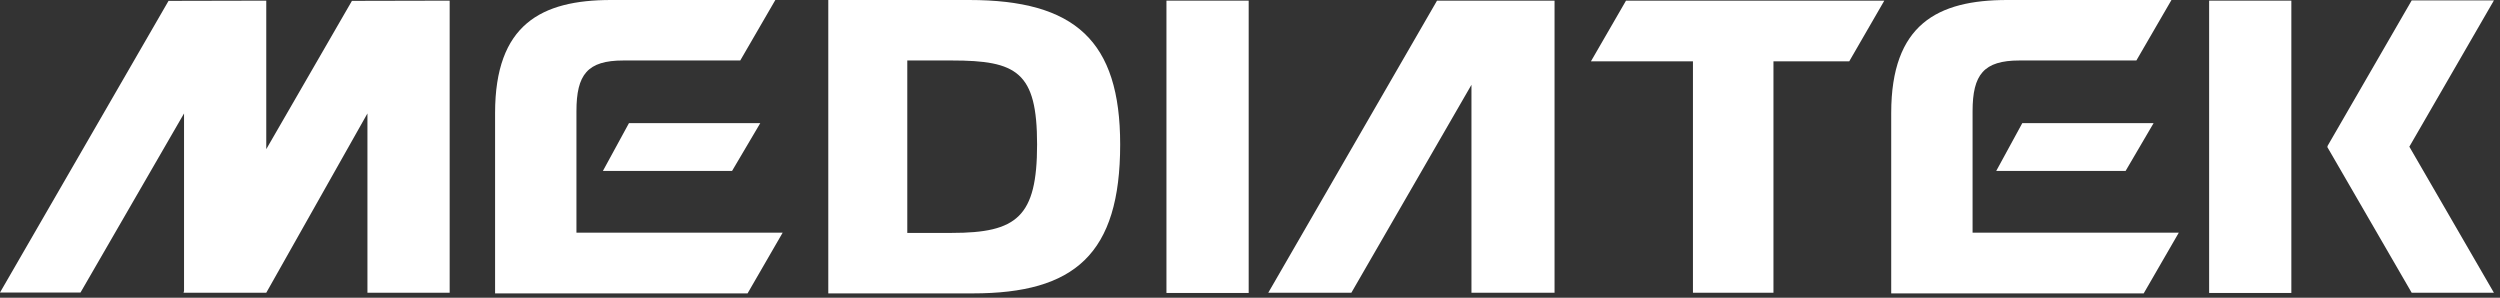
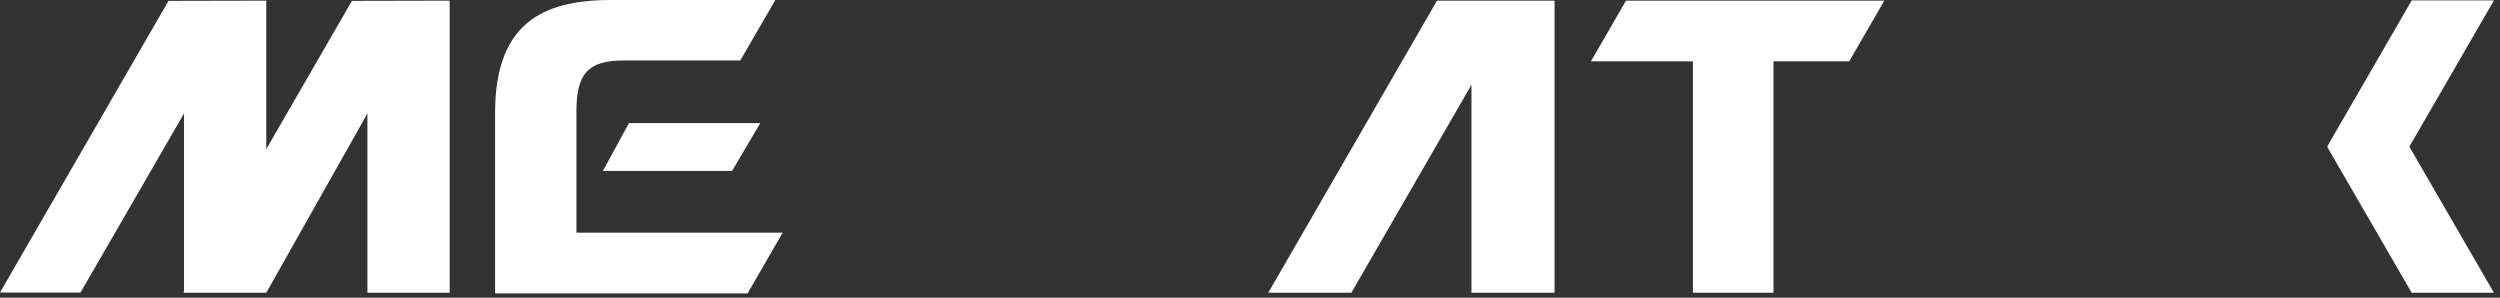
<svg xmlns="http://www.w3.org/2000/svg" width="403" height="48" viewBox="0 0 403 48" fill="none">
  <rect x="0" y="0" width="403" height="48" fill="#333333" stroke="none" />
-   <path d="M369.366 0.104H356.112V47.225H369.366V0.104Z" fill="white" />
  <path d="M388.764 0.069L375.162 23.595L375.231 23.699H375.162L388.764 47.19H402.019L388.417 23.699H388.382L388.417 23.595L402.019 0.069H388.764Z" fill="white" />
  <path d="M243.411 0.104H242.265H237.199H233.764H231.648L204.444 47.19H217.838L237.199 13.671V47.19H250.593V0.104H243.411Z" fill="white" />
  <path d="M97.191 27.551H118.01L122.556 19.848H101.389L97.191 27.551Z" fill="white" />
  <path d="M92.923 17.939C92.923 12.006 94.692 9.75 100.487 9.75H119.329L124.984 0H98.509C87.232 0 79.807 3.956 79.807 18.217V47.294H120.508L126.164 37.509H92.923V17.939Z" fill="white" />
-   <path d="M321.795 27.551H342.649L347.16 19.848H325.994L321.795 27.551Z" fill="white" />
-   <path d="M317.979 17.939C317.979 12.006 319.783 9.75 325.543 9.75H344.384L350.04 0H323.565C312.288 0 304.863 3.956 304.863 18.217V47.294H345.564L351.22 37.509H317.979V17.939Z" fill="white" />
  <path d="M256.457 9.889H272.904V47.19H285.882V9.889H298.096L303.751 0.104H262.113L256.457 9.889Z" fill="white" />
-   <path d="M153.437 37.544H146.255V9.75H153.437C163.916 9.75 167.178 11.589 167.178 23.283C167.178 34.976 163.916 37.544 153.437 37.544ZM156.248 0H133.52V47.294H156.838C173.215 47.294 180.572 40.979 180.572 23.283C180.572 6.558 173.285 0 156.213 0" fill="white" />
-   <path d="M201.287 0.104H188.032V47.225H201.287V0.104Z" fill="white" />
  <path d="M56.732 0.139L42.922 24.046V0.104L27.169 0.139L0 47.155H12.977L29.667 18.286V46.947L29.563 47.155H29.667V47.19H42.922L59.231 18.286V47.19H72.486V0.104L56.732 0.139Z" fill="white" />
</svg>